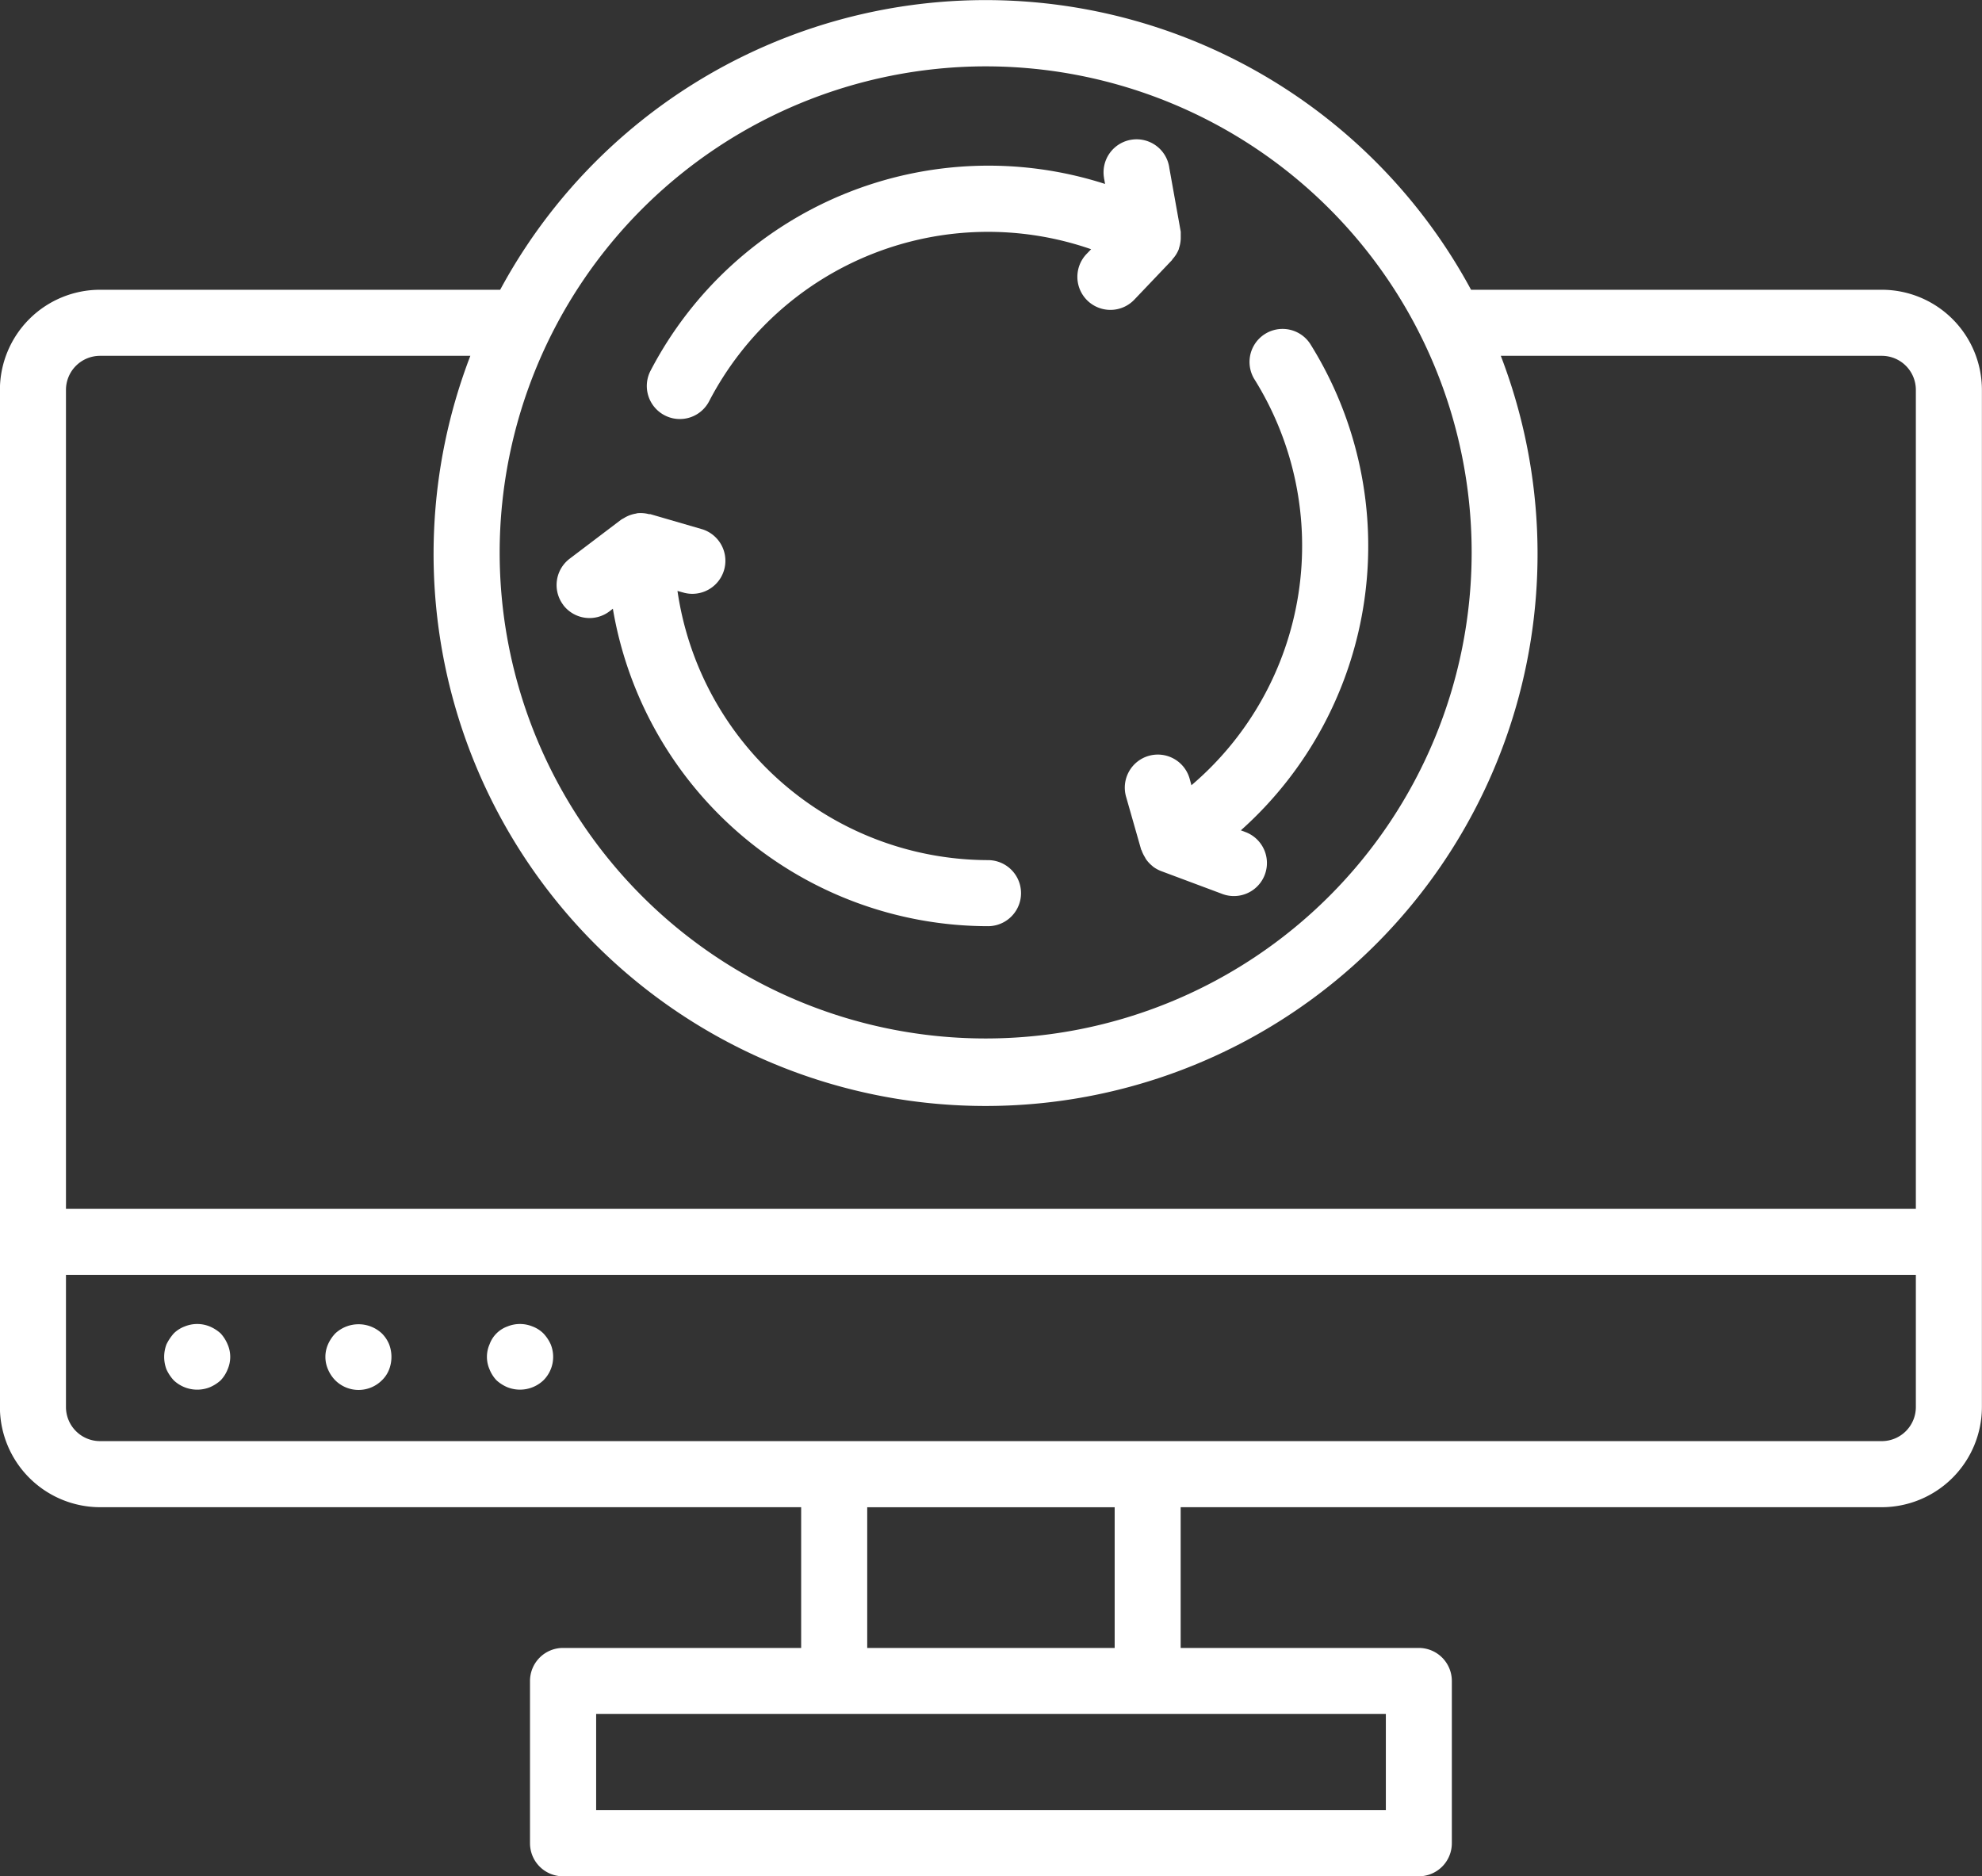
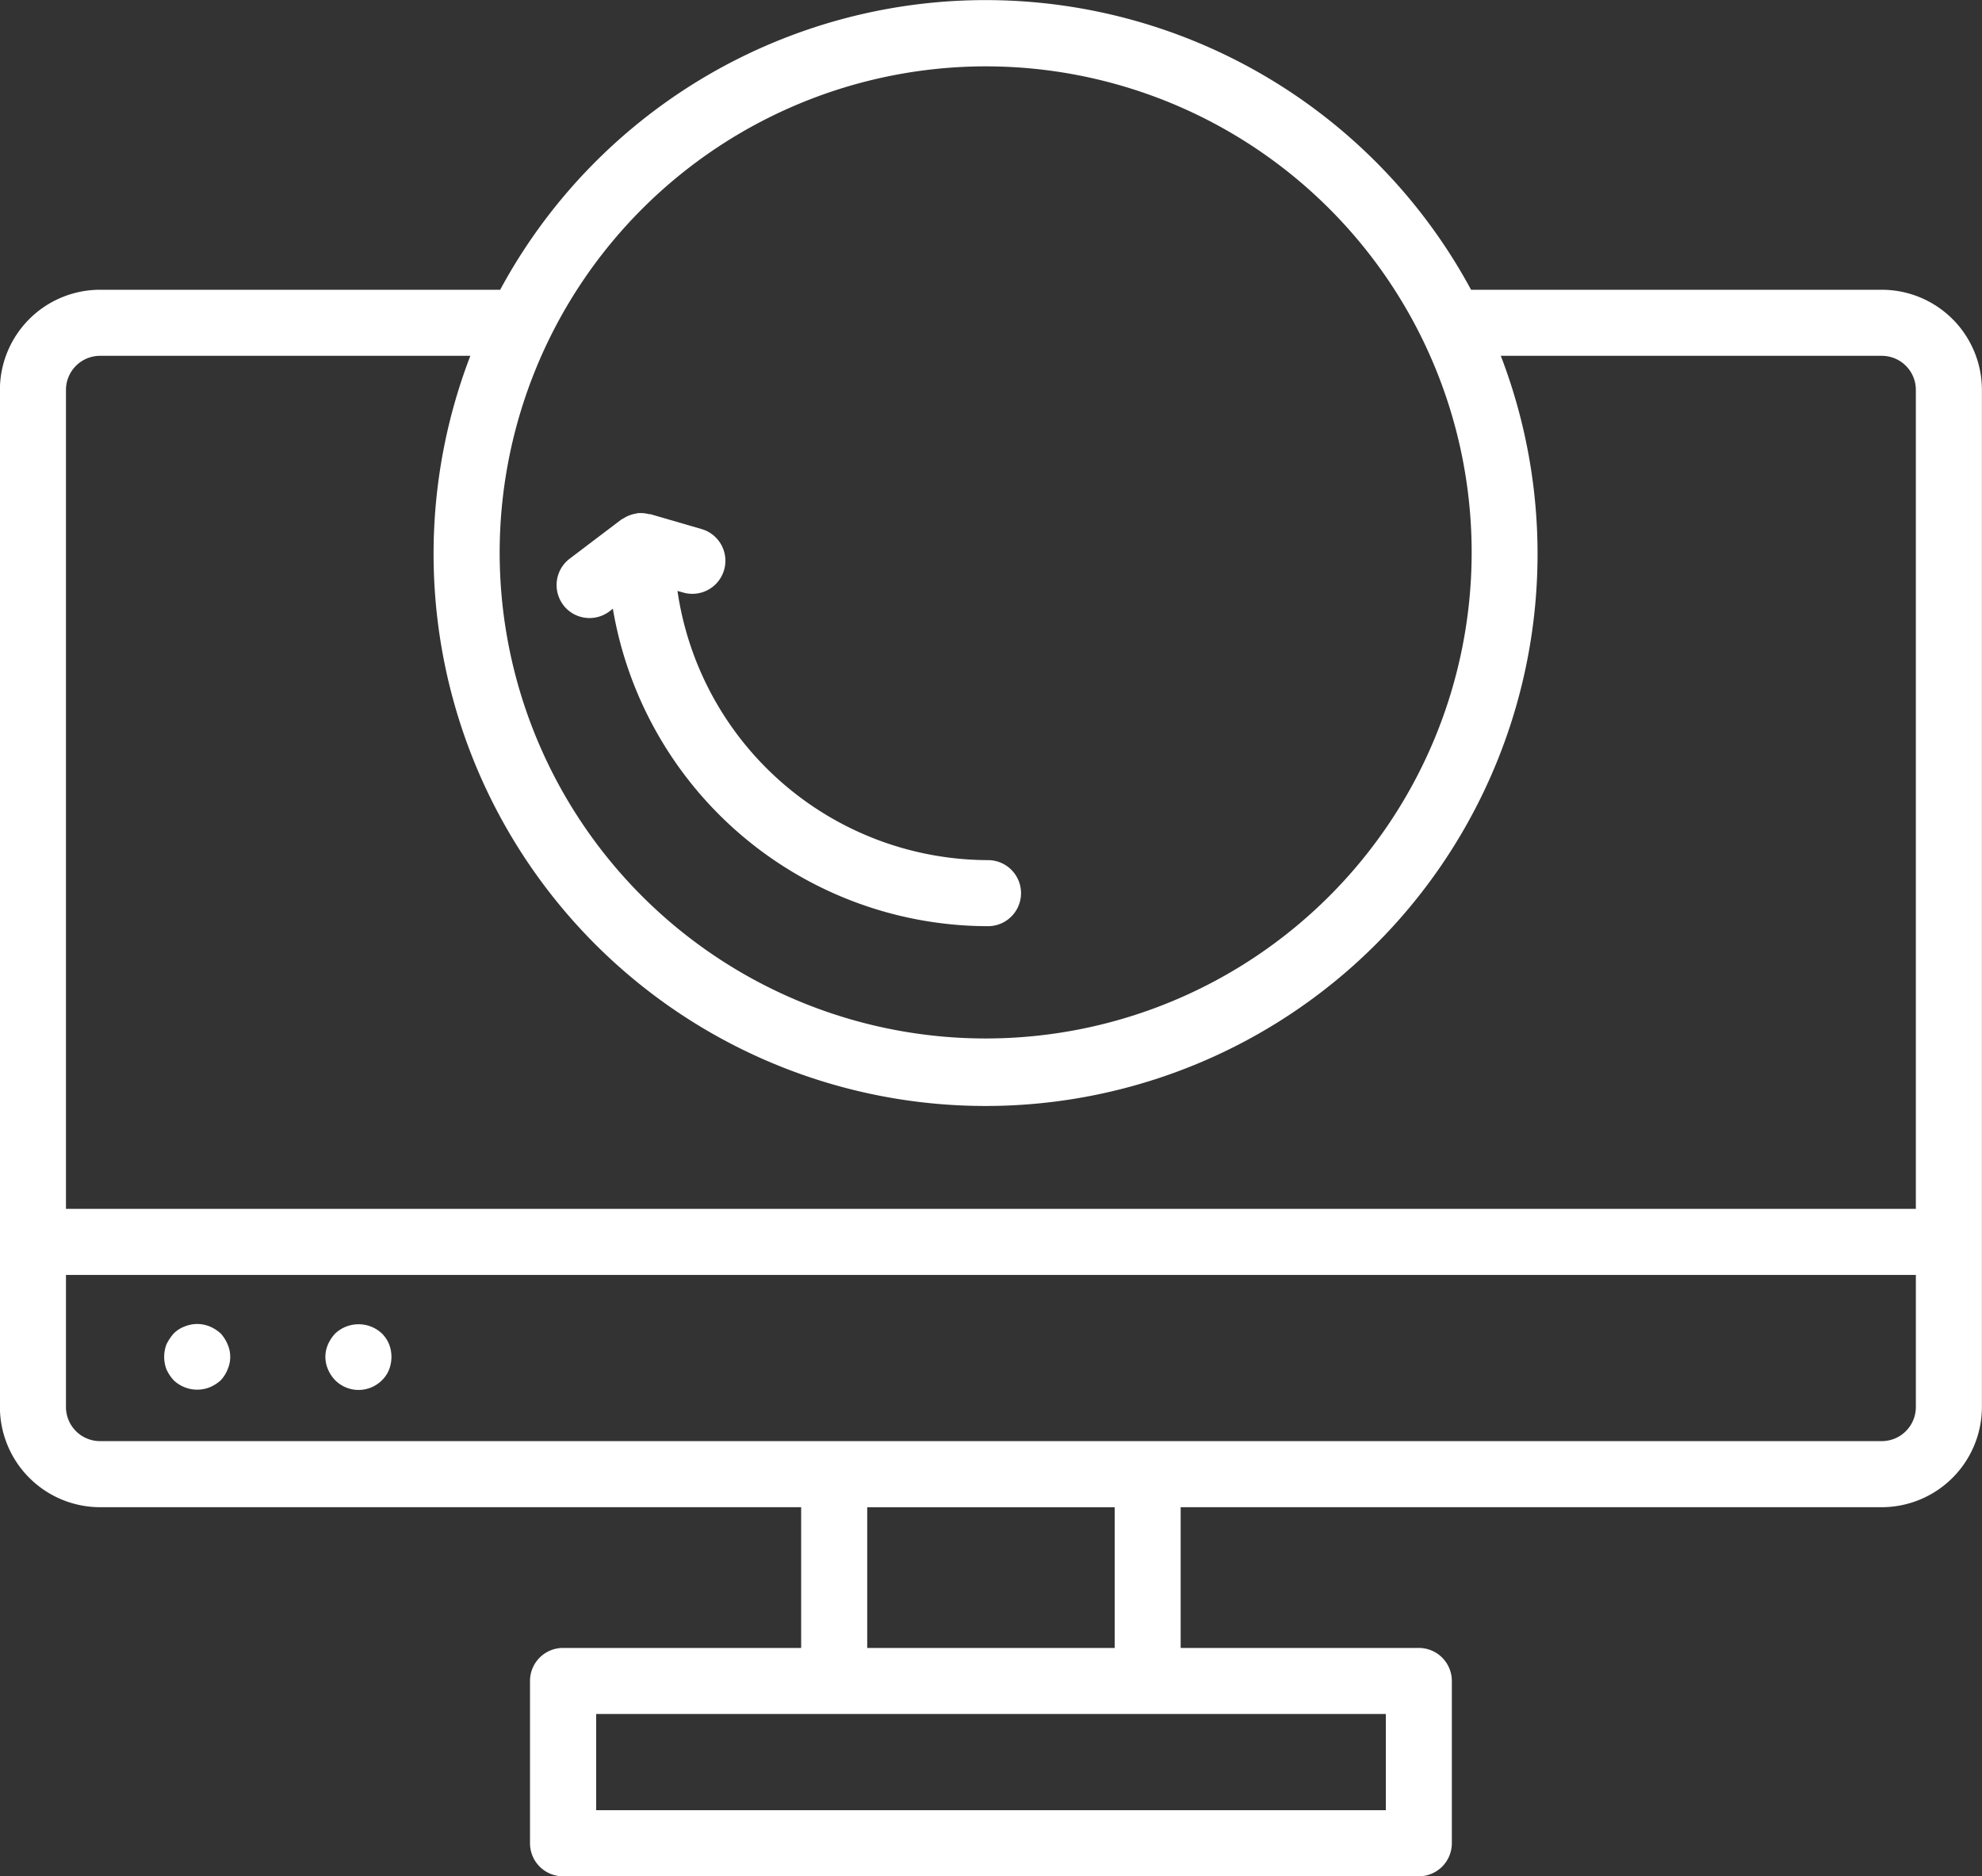
<svg xmlns="http://www.w3.org/2000/svg" width="88.905" height="84.153" viewBox="0 0 88.905 84.153">
  <rect x="0" y="0" width="88.905" height="84.153" fill="#333333" stroke="none" />
  <g transform="translate(-7689.814 -1688.551)">
    <path d="M7774.23,1701.547H7755.8a24.744,24.744,0,0,0-43.55,0H7694.3a4.494,4.494,0,0,0-4.49,4.49v45.623a4.5,4.5,0,0,0,4.49,4.49h31.451v6.312h-10.682a1.481,1.481,0,0,0-1.481,1.482v7.278a1.482,1.482,0,0,0,1.481,1.482h38.387a1.483,1.483,0,0,0,1.482-1.482v-7.278a1.482,1.482,0,0,0-1.482-1.482h-10.682v-6.312h31.452a4.5,4.5,0,0,0,4.489-4.49v-45.623A4.494,4.494,0,0,0,7774.23,1701.547Zm-22.252,68.193h-35.423v-4.315h35.423Zm-23.264-7.278v-6.309h11.1v6.309Zm5.313-70.935a21.8,21.8,0,1,1-21.8,21.8h0A21.824,21.824,0,0,1,7734.027,1691.527ZM7694.3,1704.51h16.612a24.76,24.76,0,1,0,46.222,0h17.092a1.528,1.528,0,0,1,1.526,1.527v36.732h-82.979v-36.732A1.529,1.529,0,0,1,7694.3,1704.51Zm79.926,48.676H7694.3a1.529,1.529,0,0,1-1.527-1.526v-5.927h82.979v5.927A1.528,1.528,0,0,1,7774.23,1753.186Z" fill="#fff" />
    <path d="M7699.712,1748.356a1.724,1.724,0,0,0-.489-.312,1.484,1.484,0,0,0-1.126,0,1.376,1.376,0,0,0-.489.312,2.175,2.175,0,0,0-.326.489,1.581,1.581,0,0,0,0,1.126,1.857,1.857,0,0,0,.326.489,1.533,1.533,0,0,0,1.615.311,1.718,1.718,0,0,0,.489-.311,1.516,1.516,0,0,0,.311-.489,1.4,1.4,0,0,0,0-1.126A1.693,1.693,0,0,0,7699.712,1748.356Z" fill="#fff" />
    <path d="M7706.943,1748.356a1.531,1.531,0,0,0-2.089,0,1.712,1.712,0,0,0-.326.489,1.4,1.4,0,0,0,0,1.126,1.563,1.563,0,0,0,.326.489,1.482,1.482,0,0,0,2.089,0,1.343,1.343,0,0,0,.326-.489,1.581,1.581,0,0,0,0-1.126A1.474,1.474,0,0,0,7706.943,1748.356Z" fill="#fff" />
-     <path d="M7714.189,1748.356a1.378,1.378,0,0,0-.489-.312,1.484,1.484,0,0,0-1.126,0,1.335,1.335,0,0,0-.8.8,1.4,1.4,0,0,0,0,1.126,1.553,1.553,0,0,0,.312.489,1.714,1.714,0,0,0,.489.311,1.531,1.531,0,0,0,1.615-.311,1.485,1.485,0,0,0,.326-1.615A1.753,1.753,0,0,0,7714.189,1748.356Z" fill="#fff" />
-     <path d="M7719.627,1707.178a1.464,1.464,0,0,0,.68.167,1.481,1.481,0,0,0,1.317-.8,14.1,14.1,0,0,1,17.134-6.816l-.208.216a1.482,1.482,0,0,0,2.146,2.045l1.685-1.769c.015-.014.017-.034.031-.049a1.484,1.484,0,0,0,.275-.437c.008-.023.009-.045.017-.067a1.485,1.485,0,0,0,.074-.433v-.289l-.51-2.846a1.482,1.482,0,1,0-2.932.429c0,.028.009.056.014.084l.033.188a17.09,17.09,0,0,0-20.389,8.379A1.482,1.482,0,0,0,7719.627,1707.178Z" fill="#fff" />
-     <path d="M7741.343,1722.451a1.483,1.483,0,0,0-1.018,1.832l.67,2.349c0,.022.022.04.028.06a1.551,1.551,0,0,0,.135.285c.025.04.043.084.071.123a1.544,1.544,0,0,0,.286.3l.021.021a1.531,1.531,0,0,0,.365.2l2.711,1.013a1.481,1.481,0,1,0,1.1-2.752l-.061-.023-.177-.067a17.089,17.089,0,0,0,3.108-21.823,1.482,1.482,0,0,0-2.51,1.575,14.1,14.1,0,0,1-2.815,18.226l-.082-.3A1.483,1.483,0,0,0,7741.343,1722.451Z" fill="#fff" />
    <path d="M7715.082,1715.69a1.481,1.481,0,0,0,2.075.277l.148-.115a17.085,17.085,0,0,0,16.827,14.239,1.481,1.481,0,1,0,0-2.963,14.107,14.107,0,0,1-13.929-12.073l.3.083a1.482,1.482,0,0,0,.826-2.845l-2.345-.682h-.06a1.489,1.489,0,0,0-.511-.043.347.347,0,0,0-.071.018,1.446,1.446,0,0,0-.547.206,1.283,1.283,0,0,0-.124.071l-2.309,1.75a1.482,1.482,0,0,0-.277,2.077Z" fill="#fff" />
  </g>
</svg>